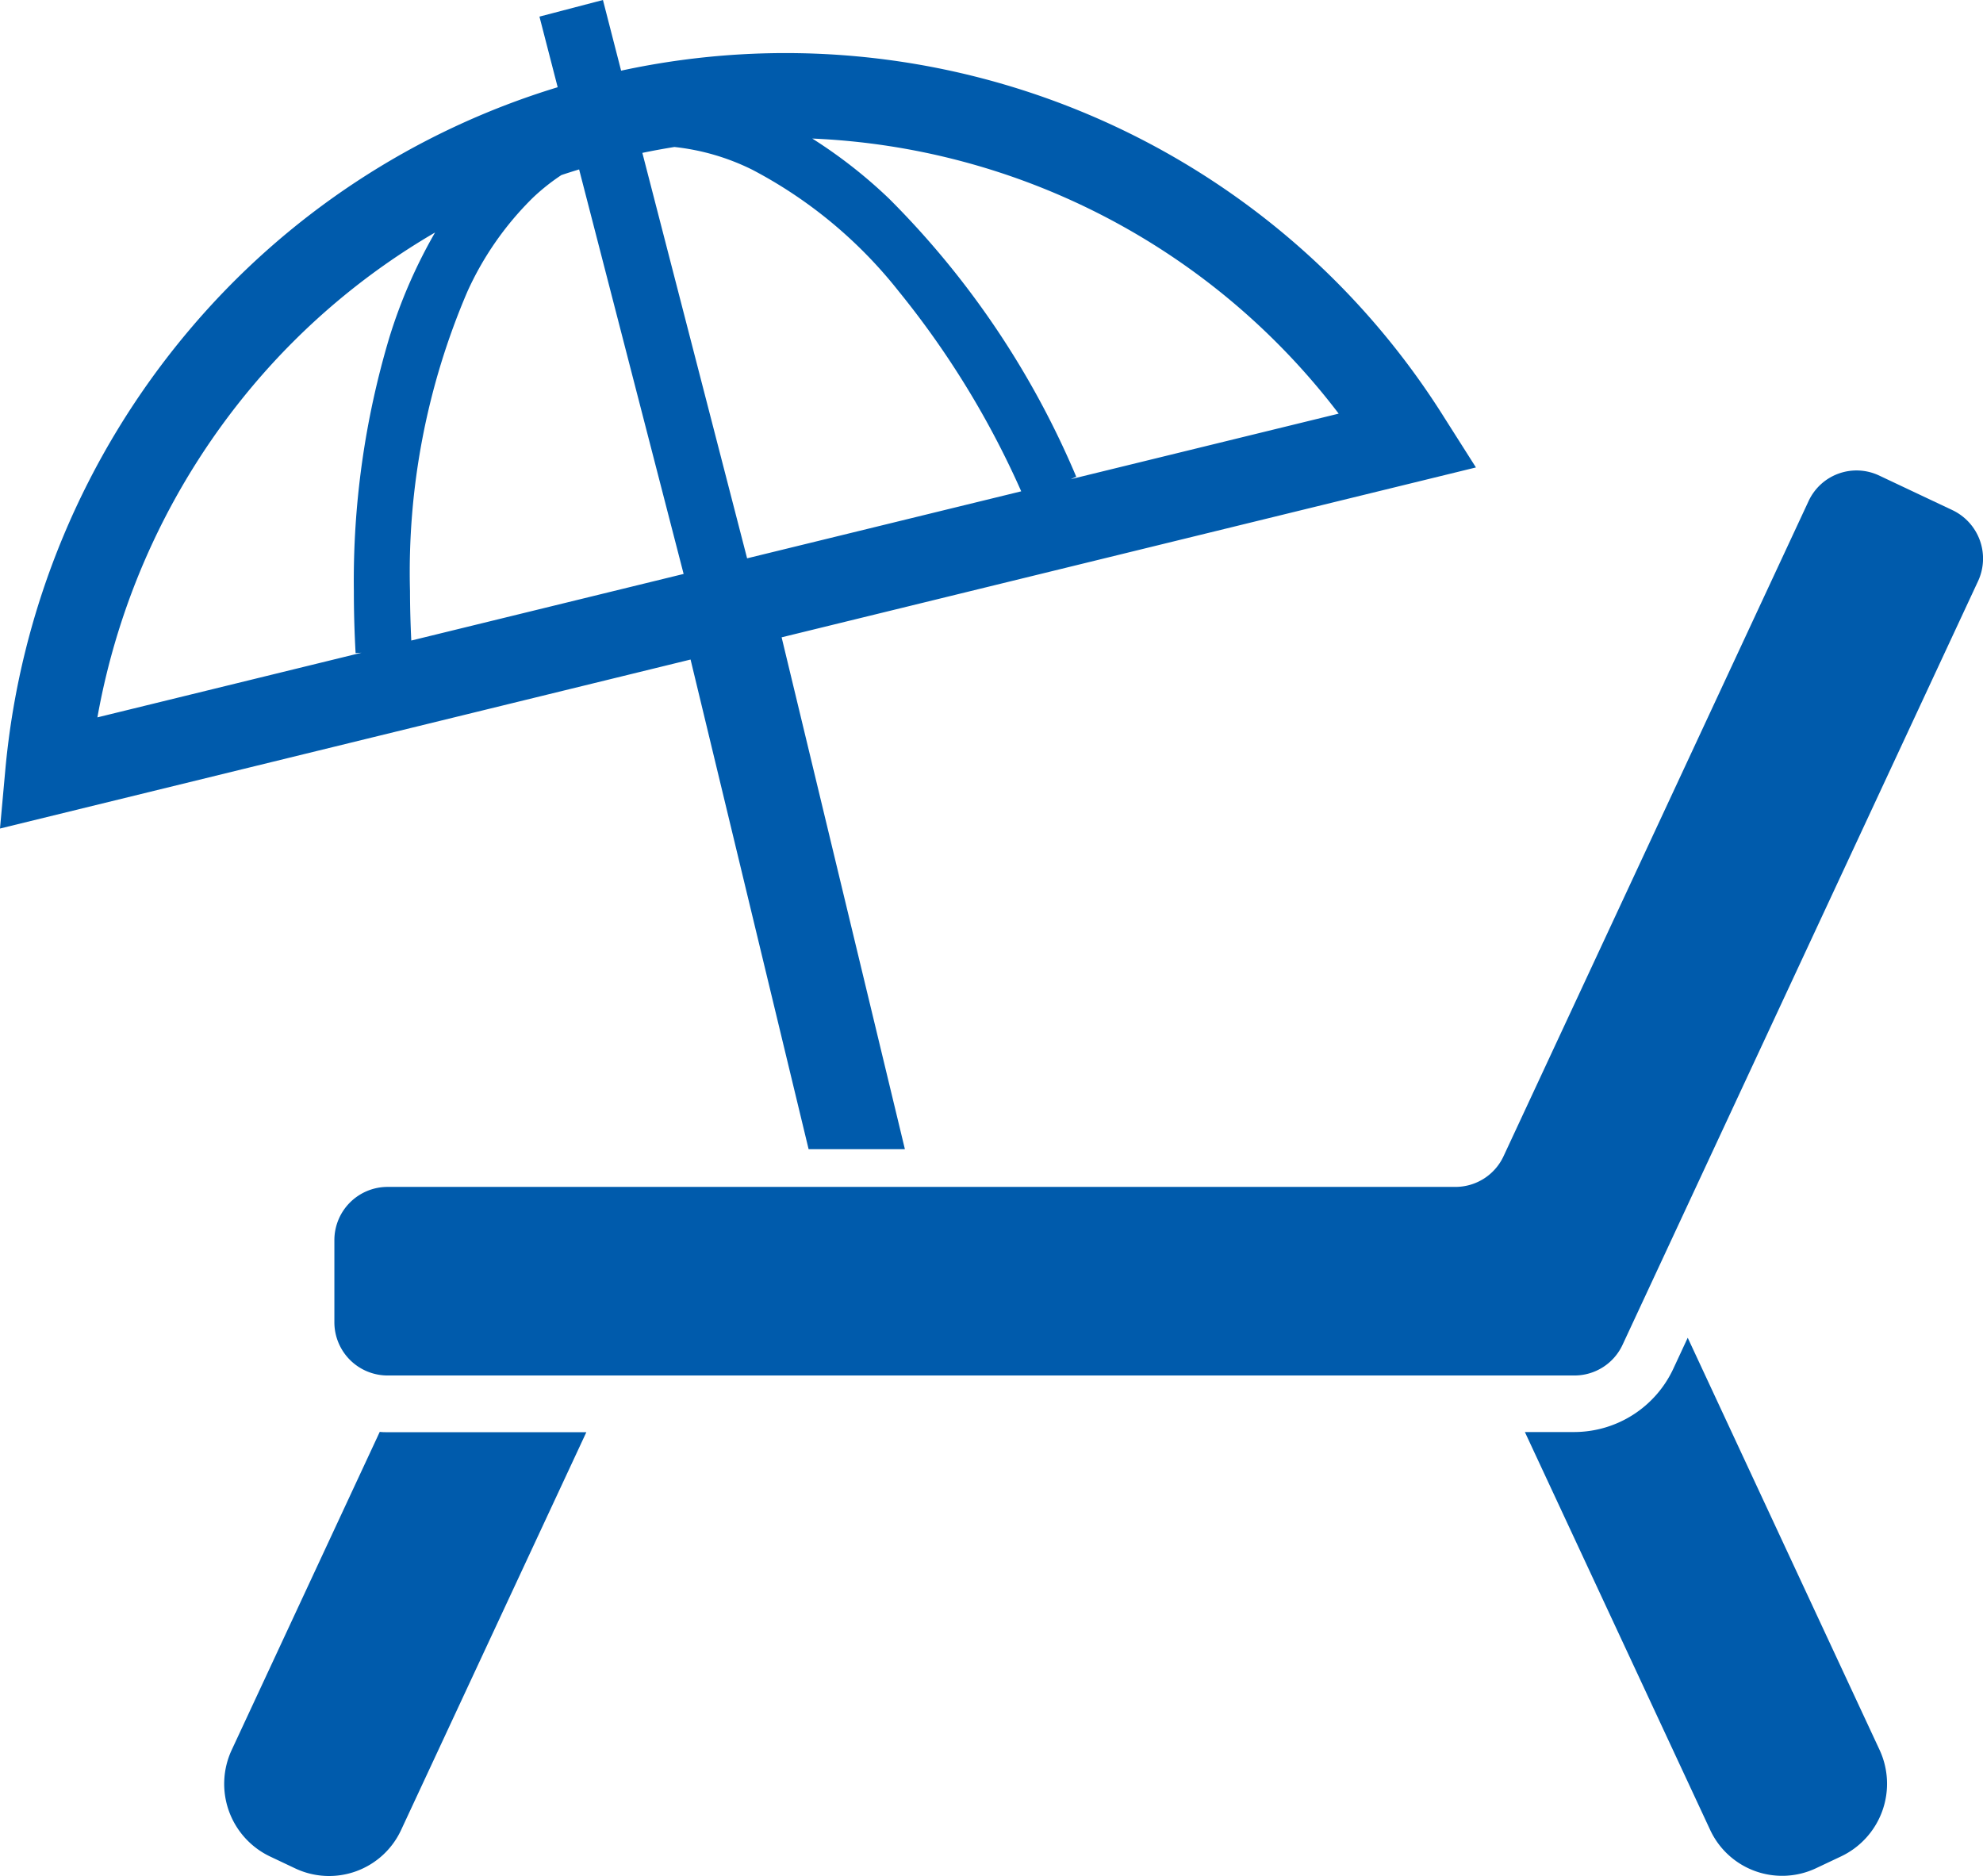
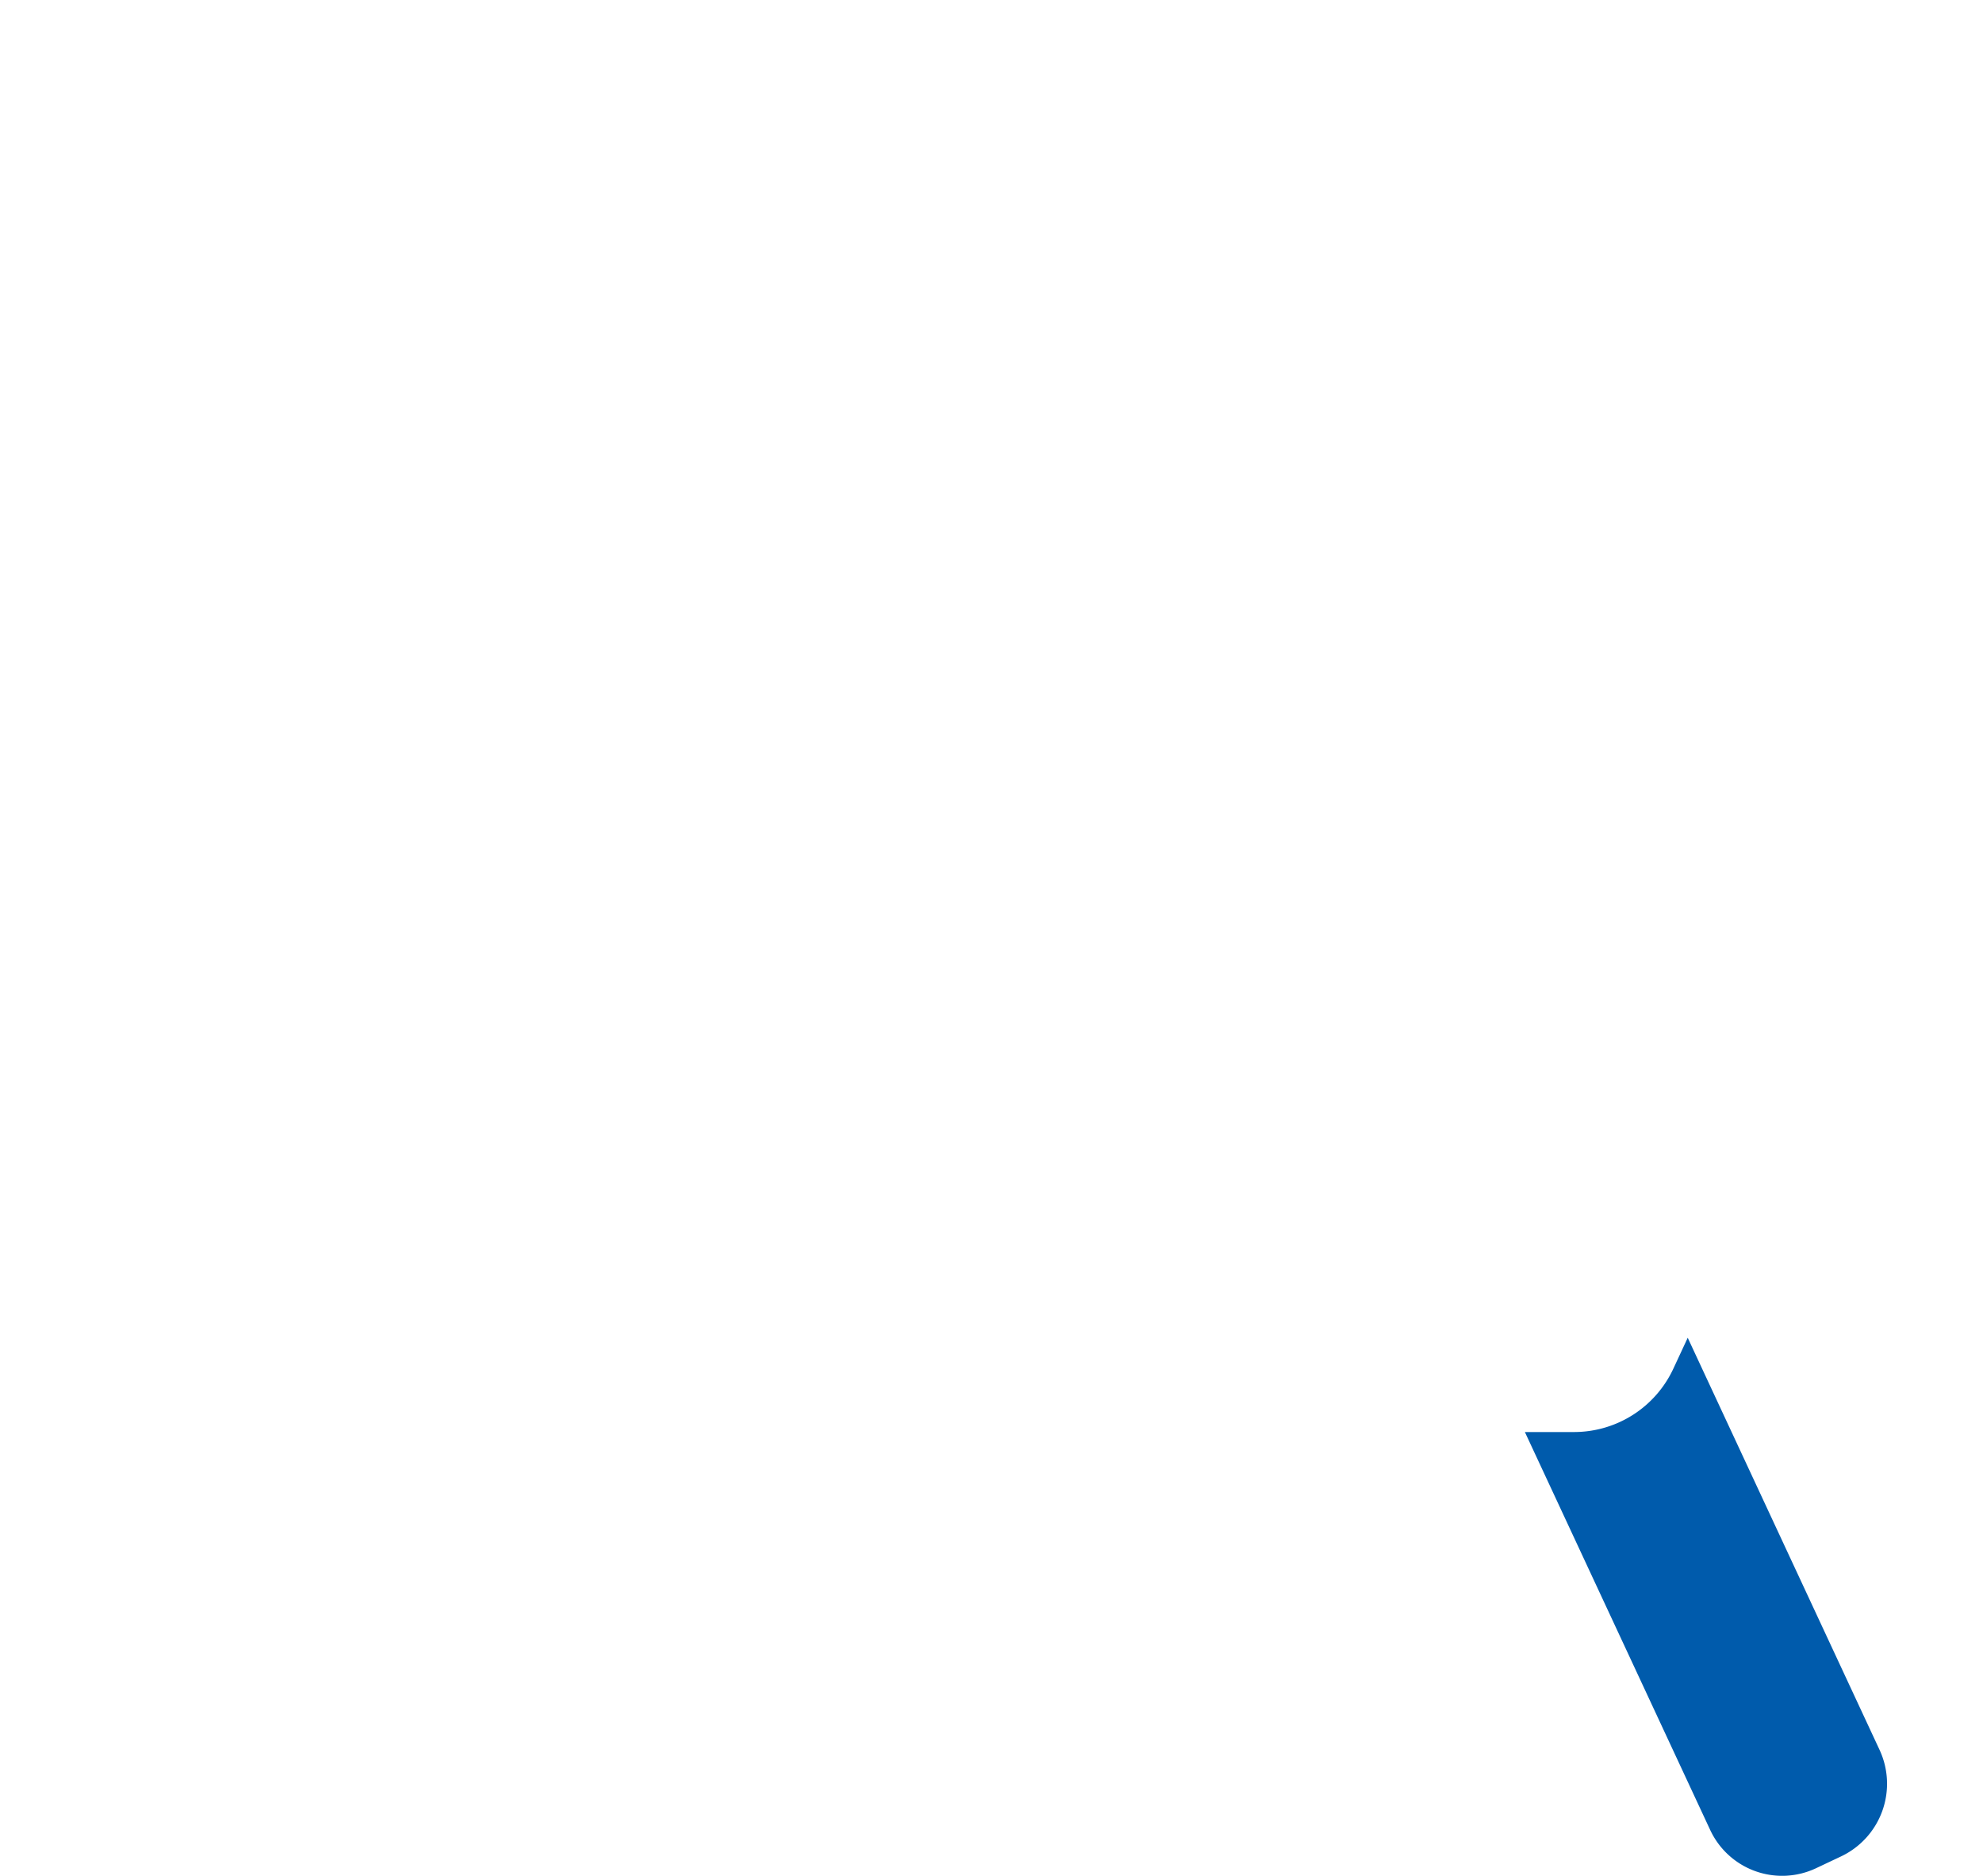
<svg xmlns="http://www.w3.org/2000/svg" id="illust-1" width="74" height="70" viewBox="0 0 74 70">
  <defs>
    <clipPath id="clip-path">
      <rect id="長方形_1383" data-name="長方形 1383" width="74" height="70" fill="none" />
    </clipPath>
  </defs>
  <g id="グループ_4660" data-name="グループ 4660" clip-path="url(#clip-path)">
-     <path id="パス_2962" data-name="パス 2962" d="M20.277,91.732,14.753,103.6a3,3,0,0,0,1.427,3.98l.944.447a2.961,2.961,0,0,0,3.95-1.439l6.911-14.84H20.56c-.094,0-.188,0-.283-.012" transform="translate(-6.104 -38.305)" fill="#005bac" />
    <path id="パス_2963" data-name="パス 2963" d="M104.505,85.71l-.538,1.157a4.085,4.085,0,0,1-3.688,2.361H98.428l6.911,14.84a2.963,2.963,0,0,0,3.95,1.439l.946-.447a3,3,0,0,0,1.425-3.98Z" transform="translate(-41.524 -35.791)" fill="#005bac" />
-     <path id="パス_2964" data-name="パス 2964" d="M81.966,31.622l-2.738-1.293a1.973,1.973,0,0,0-2.633.957L65.214,55.728a1.981,1.981,0,0,1-1.793,1.147H23.563a1.987,1.987,0,0,0-1.98,1.995v3.048a1.986,1.986,0,0,0,1.98,1.994h44.3a1.978,1.978,0,0,0,1.792-1.147L82.918,34.276a2,2,0,0,0-.952-2.654" transform="translate(-9.105 -12.585)" fill="#005bac" />
-     <path id="パス_2965" data-name="パス 2965" d="M30.175,42.882h3.593l-4.6-19.1,25.91-6.339-1.185-1.867A29.015,29.015,0,0,0,23.178,2.637L22.5,0,20.131.62l.68,2.635A29.042,29.042,0,0,0,7.04,12.343,29.609,29.609,0,0,0,.2,28.709L0,30.917l25.77-6.306ZM49.956,15.435l-10,2.446.206-.093a32.509,32.509,0,0,0-6.98-10.371A18.266,18.266,0,0,0,30.312,5.17,26.07,26.07,0,0,1,49.956,15.435M25.168,5.485a8.588,8.588,0,0,1,2.91.851,17.023,17.023,0,0,1,5.457,4.531,33.087,33.087,0,0,1,4.574,7.467l-10.229,2.5L23.971,5.705c.4-.084.8-.156,1.2-.221M13.264,24.37l.226-.013L3.635,26.769a26.442,26.442,0,0,1,5.8-12.376,25.962,25.962,0,0,1,6.8-5.717,19.149,19.149,0,0,0-1.7,3.9,31.65,31.65,0,0,0-1.33,9.48c0,.758.021,1.531.065,2.313m2.078-.467c-.029-.624-.048-1.242-.048-1.847a26.55,26.55,0,0,1,2.143-11.177,11.644,11.644,0,0,1,2.443-3.5,7.835,7.835,0,0,1,1.063-.845c.219-.074.44-.143.662-.211l3.9,15.095Z" fill="#005bac" />
  </g>
</svg>